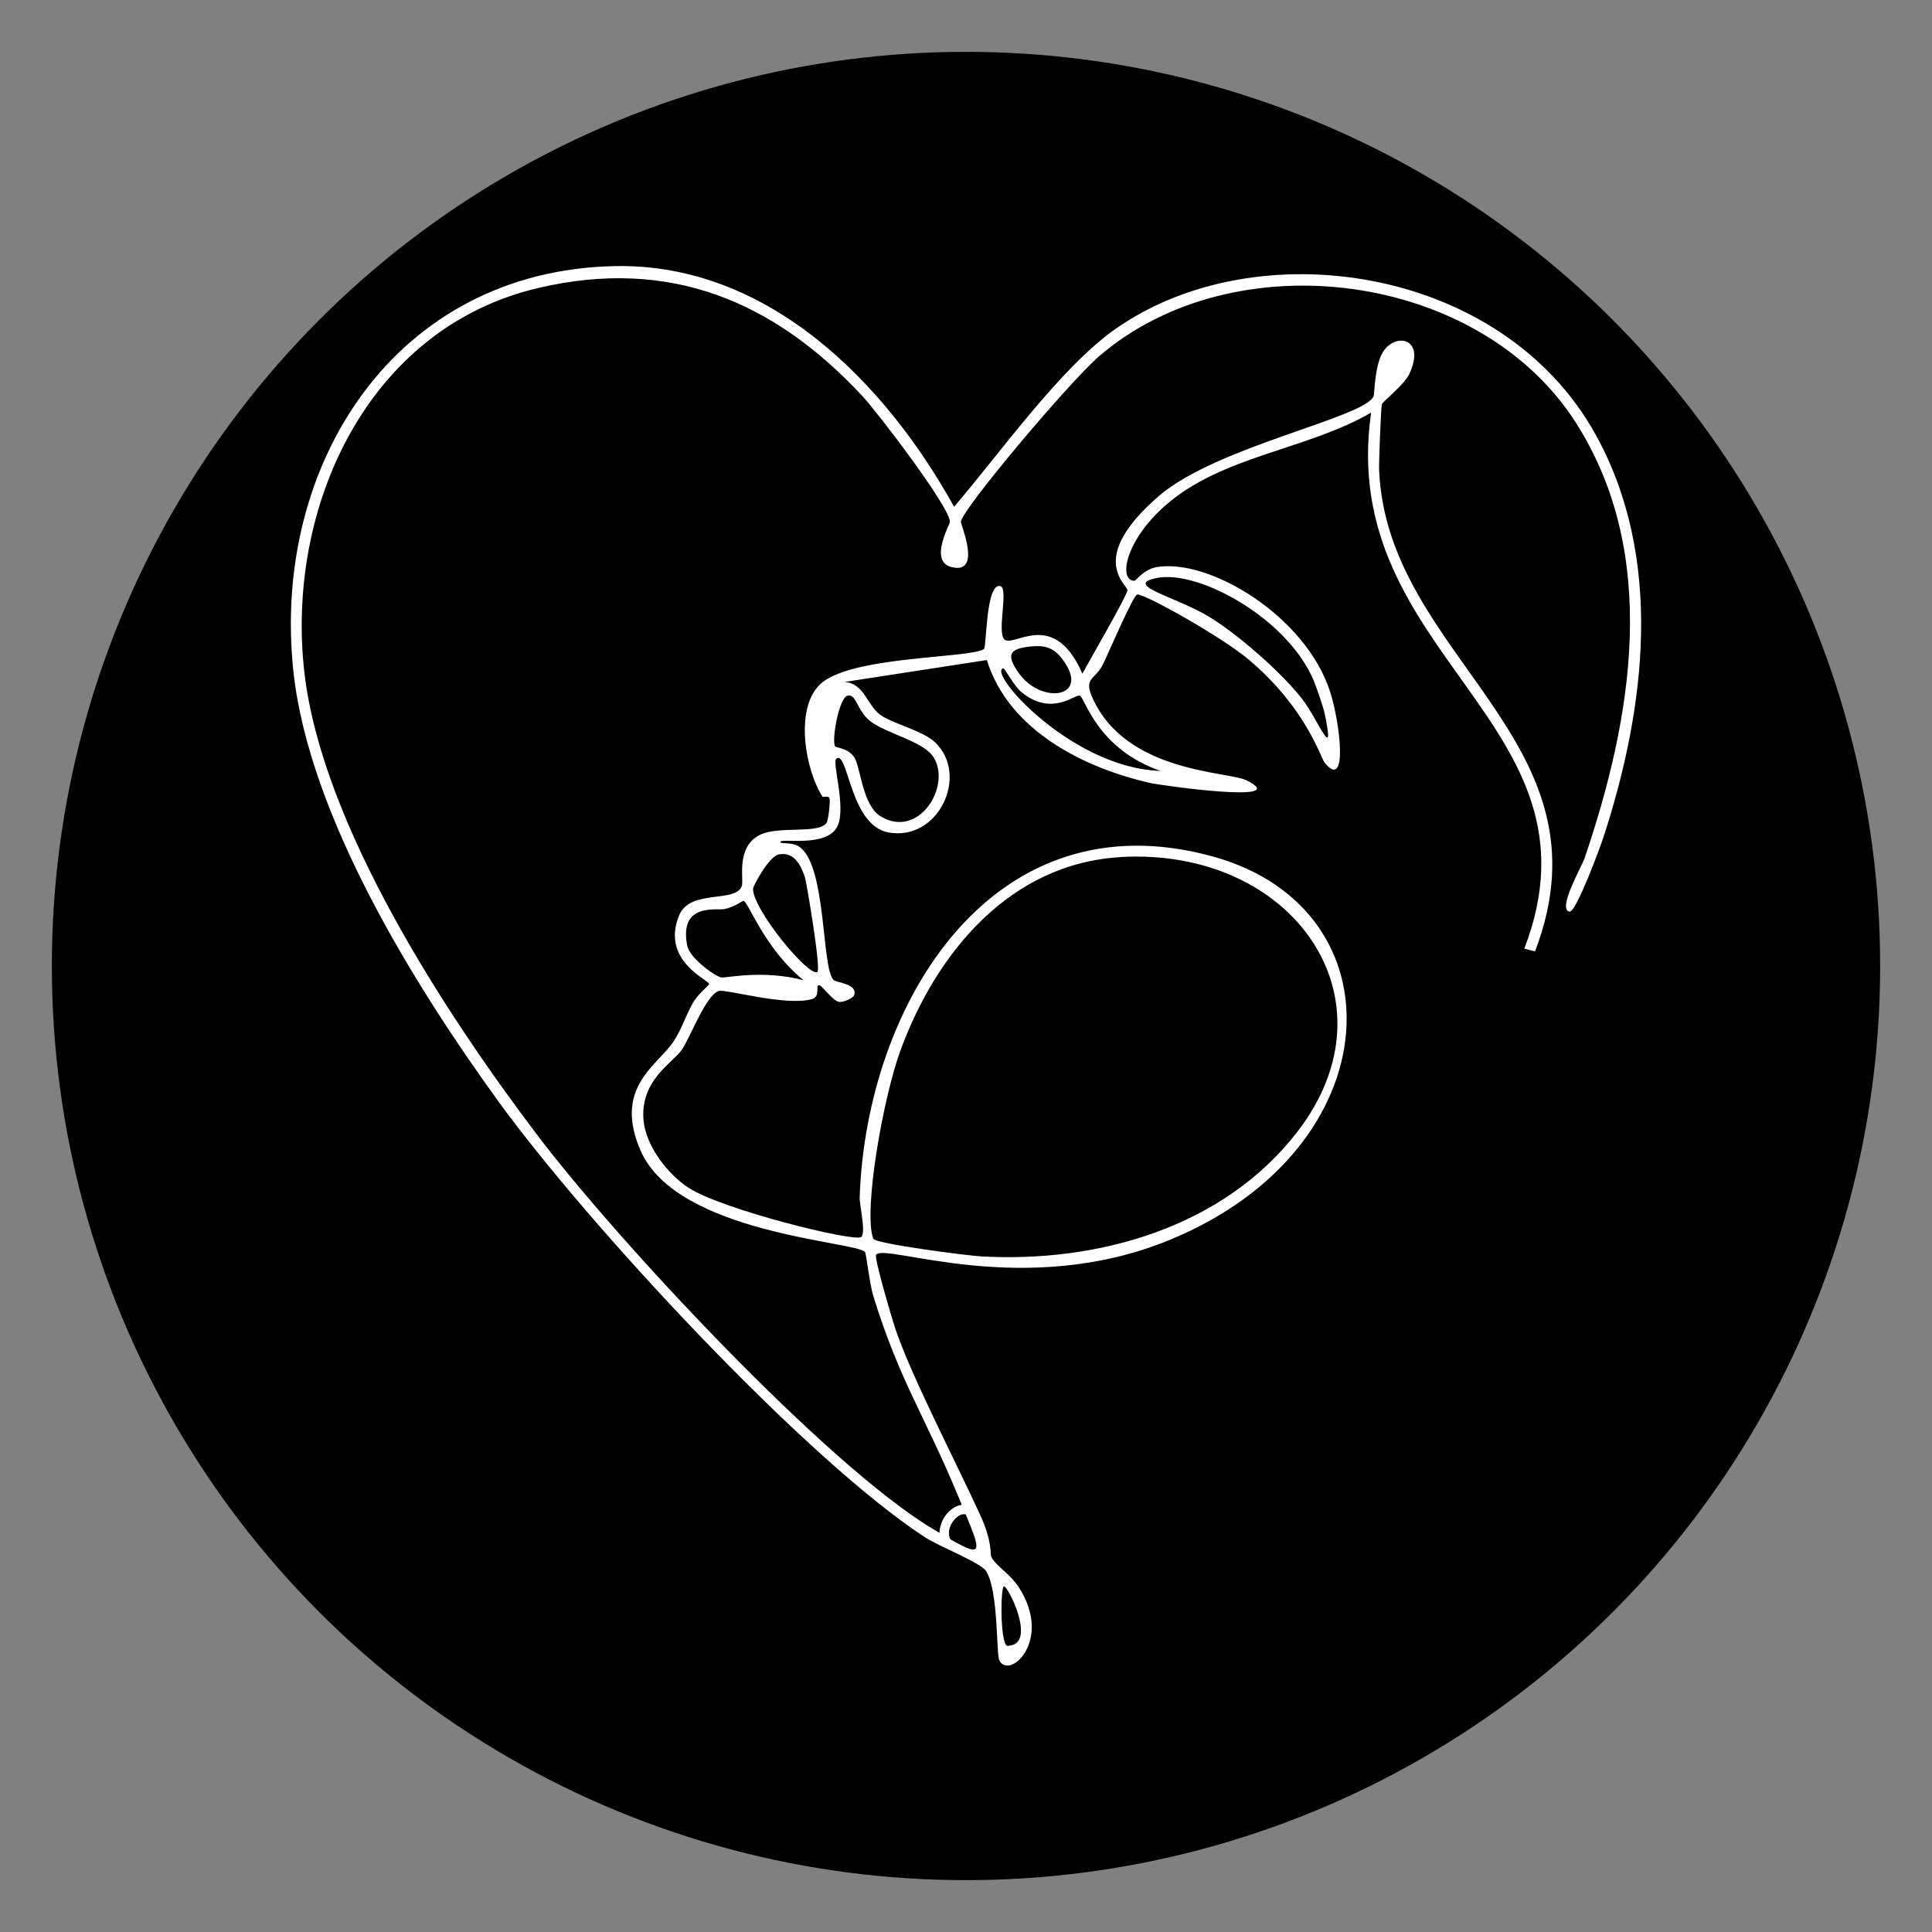
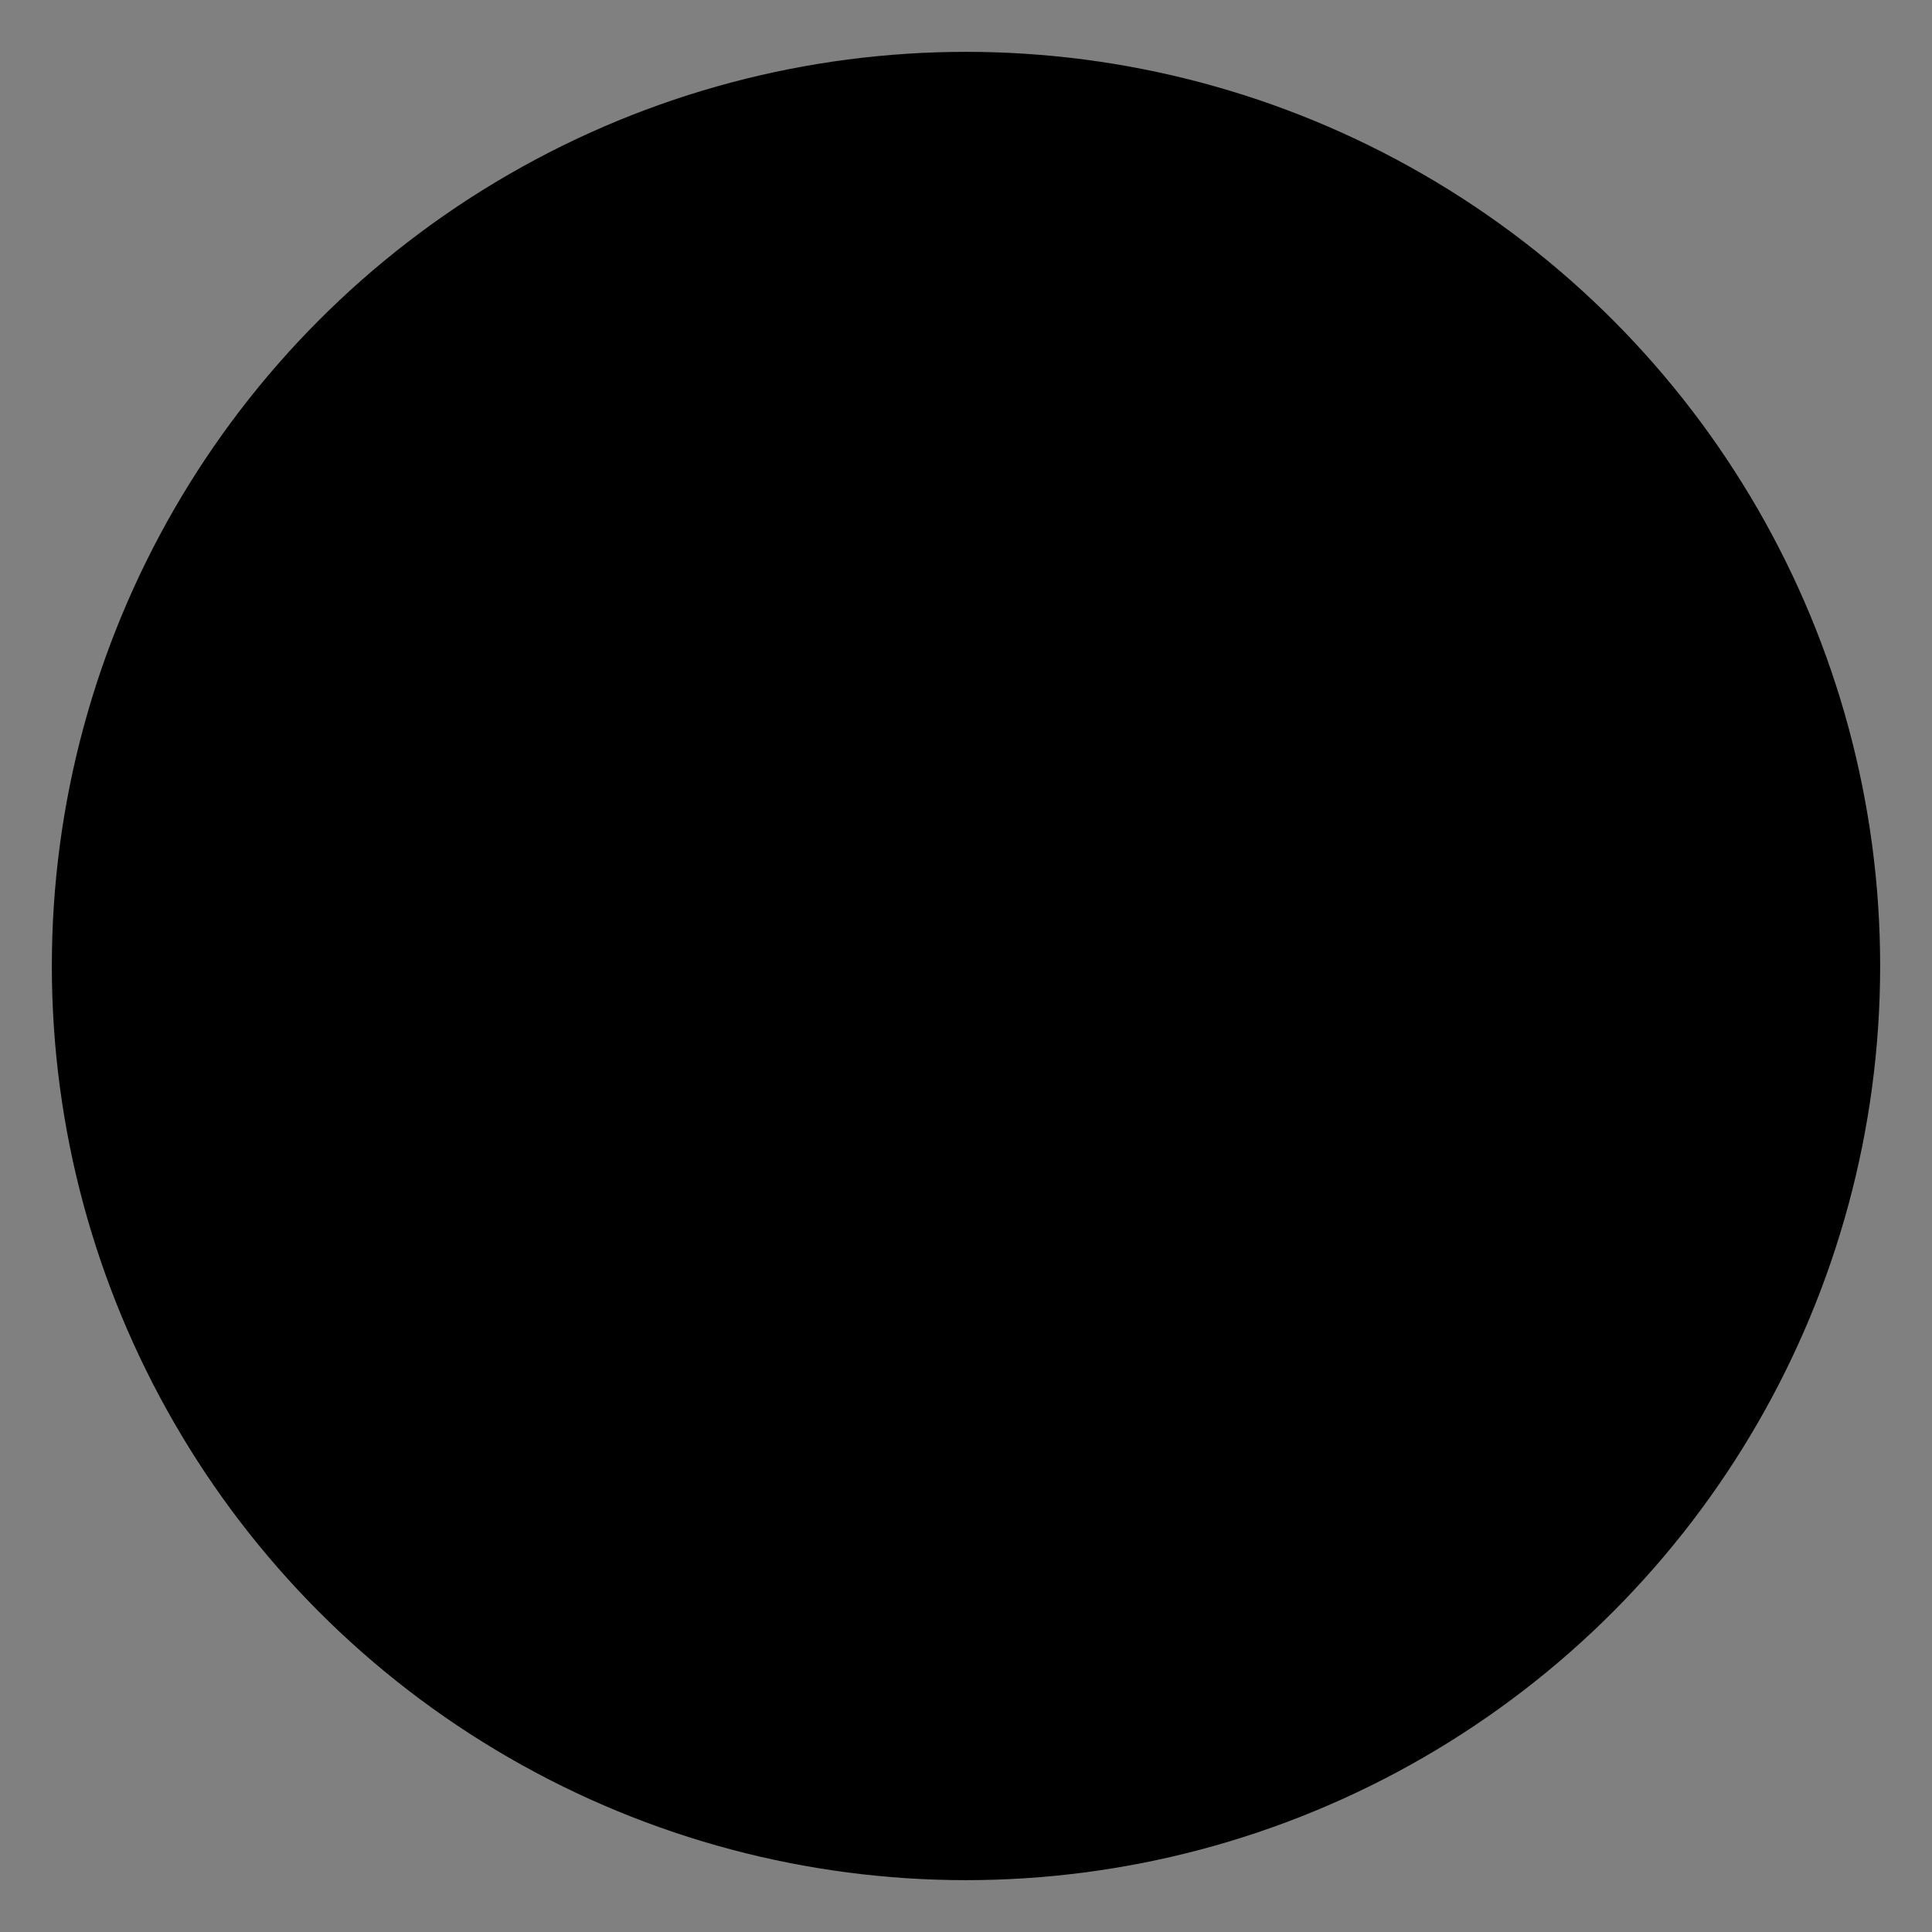
<svg xmlns="http://www.w3.org/2000/svg" version="1.1" viewBox="0 0 256 256">
  <rect x="0" y="0" width="256" height="256" fill="#808080" stroke="none" />
  <defs>
    <style>
      .cls-1 {
        fill: #fff;
      }
    </style>
  </defs>
  <g>
    <g id="Ebene_1">
      <g>
        <circle cx="128" cy="128" r="121.13" />
        <g>
-           <path class="cls-1" d="M201.98,125.71c11.48-29.97-24.93-38.65-20.3-71.04h0c-8.29,4.83-19.11,5.64-26.64,11.78-5.92,4.83-6.95,10.51-4.71,10.51.17,0,1.25-1.52,2.9-1.81,6.95-1.22,19.75,6.42,23.01,16.49,1.32,4.07,2.42,13.26-.72,9.42-.54-.66-2.37-7.12-9.97-13.59-3.67-3.12-14.01-8.86-14.86-8.7-.55.11-3.92,8.01-4.53,9.24-1.04,2.08-2.58,1.76-1.45,4.35,4.4,10.07,18,9.81,20.48,11.05,6.33,3.15-11.35.66-12.68.36-8.89-1.99-18.86-6.99-21.75-16.31h0l-18.84,2.9h0c2.62.22,2.91,3,4.71,4.35,1.54,1.15,5.62,2.08,7.25,3.63,4.6,4.35.49,13.18-6.16,11.96-5.13-.94-5.32-10.9-6.89-9.79-.63.44,1.29,6.34.18,8.88-1.32,3.03-7.61,1.6-7.61,2.17,0,.32,1.38-.01,2.35.54,3.83,2.19,3.05,16.18,4.71,17.76.37.36,3.22.49,2.72,1.99-.14.44-1.46.98-1.99.91-.79-.1-2.15-2.02-2.54-2.17-.78-.31.23,1.46-1.09,1.81-3.53.95-11.39-1.37-12.32-1.09-1.68.51-3.79,6.16-4.89,7.79-1.11,1.66-5.61,4.03-5.07,9.42.33,3.35,3.2,7.08,5.98,8.88,4.44,2.88,21.83,7.17,22.83,6.52.72-.46-.22-4.25-.18-5.26.87-25.62,17.6-53.35,46.94-45.13,24.9,6.98,23.71,38.57-5.8,50.74-19.38,8-37.84.37-38.96,1.99-.29.41,2.15,8.63,2.54,9.79,2.16,6.39,8.11,17.81,11.23,24.65,1.76,3.85,1.24,5.13,1.53,5.67.62,1.16,2.45,2.15,3.63,3.99,4.51,7.02-1.27,12.26-2.6,9.66-.43-.85-.1-9.22-1.75-11.83-.73-1.16-6.14-3.21-8.16-4.53-15.91-10.4-44.64-41.42-56.44-57.68-11.14-15.36-25.09-37.82-27.18-56.9-3-27.42,13.4-53.24,42.59-53.82,20.28-.4,35.81,15.39,44.94,31.89h0c5.99-6.97,14.05-18.41,21.38-23.56,18.72-13.15,51.22-8.39,63.61,13.96,9.07,16.37,6.67,36.13,1.09,53.28-.45,1.4-3.67,10.12-4.53,9.97-1.67-.29,1.63-6.01,1.99-7.07,6.32-18.56,10.01-40.12-1.09-57.63-12.8-20.19-45.33-24.34-63.25-8.88-3.96,3.42-18.22,20.35-18.3,21.93-.02.39,2.87,7.05-1.27,5.98-2.99-.78-.18-5.64-.18-5.98,0-1.96-9.57-14.49-11.6-16.67-11.74-12.61-25.54-18.4-42.95-14.32-22.7,5.32-33.48,29.17-30.99,50.92,2.31,20.19,18.65,45.19,30.81,61.25,10.7,14.14,38.4,43.83,52.45,52.25,7.32,4.39,6.77,3.87,3.44-4.17-4.54-10.97-7.78-15.28-11.32-26.7-.47-1.52-.92-5.56-1.09-5.8-.97-1.42-24.86-2.37-29.72-13.41-3.69-8.39,2.21-11.29,4.35-14.5,1.05-1.58,1.63-3.45,2.54-5.07.69-1.24,2.18-2.37,2.17-2.54,0-.55-6.41-3.03-3.99-9.06,1.45-3.62,7.62-1.58,8.34-3.99.25-.85-.81-5.1,2.35-6.7,2.49-1.27,7.83-.06,8.88-1.63.22-.33.53-2.95.36-3.26-.2-.37-.85-.08-.91-.18-2.29-3.56-3.71-11.59-.36-14.86,3.93-3.84,19.89-3.44,21.75-4.71.37-.25.22-8.81,2.17-8.34,1.13.28-.49,6.14.54,7.07,1.26,1.12,6.53-4.18,10.33,4.53h0c.76-1.4,5.97-10.43,5.98-11.05,0-.75-5.48-4.18,4.17-12.5,7.63-6.58,27.34-10.37,28.45-13.23.12-.3.11-4.48,1.45-6.16,1.81-2.27,5.42-1.31,3.26,3.26-.66,1.4-3.52,3.63-3.63,3.99-.12.42-.4,7.72-.36,8.7,1.04,24.95,31.37,35.79,20.66,63.79M153.23,76.6c-4.45.91,2.5,2.45,6.89,5.07,3.8,2.27,9.82,7.53,12.5,11.05,2.08,2.74,4.35,8.71,2.9,1.81-.17-.82-1.08-3.47-1.45-4.35-3.42-8.2-15.25-14.74-20.84-13.59h0ZM136.56,85.66c-2.96.3-3.18,1.2-1.63,3.44,3.01,4.38,9.78,3.38,5.8-1.81-1.15-1.5-2.33-1.82-4.17-1.63h0ZM132.94,88.56c-2.19.49,9.05,13.23,20.84,13.59h0c-8.44-2.93-10-9.67-10.69-9.97-.62-.26-3.59,2.78-7.61-.36-1.19-.93-2.33-3.31-2.54-3.26h0ZM112.28,92.19c-1.09.29-2.11,5.81-1.63,6.7.11.21,1.69.19,2.54,1.45.84,1.25,1.07,6.3,3.44,7.79,5.05,3.17,9.49-3.94,7.07-7.79-1.37-2.18-6.48-3.17-8.52-4.89-1.67-1.41-1.71-3.58-2.9-3.26h0ZM103.22,113.21c-1.37.25-3.43,4.24-3.44,4.53-.08,2.71,7.39,11.77,8.52,11.05.53-.34-1.44-11.9-1.63-12.5-.54-1.68-1.46-3.45-3.44-3.08h0ZM148.52,113.57c-14.68.83-24.43,12.64-29.18,25.55-2.33,6.32-4.98,21.42-3.63,25.01.26.68,12.56,2.26,14.32,2.35,15.47.87,32.08-3.83,41.86-16.49,13.61-17.6-.56-37.72-23.38-36.43ZM98.5,119.37c-.14,0-1.26.86-2.54,1.09-1.06.19-6.04-.85-4.89,4.89.32,1.58,3.69,4.06,4.53,4.17.66.08,5.48-1.05,10.87.36h0c-5.33-4.35-7.31-10.49-7.97-10.51h0ZM133.01,210.21c-.47.21-.51,8.56.66,7.85h0c3.76-.23-.16-8.07-.66-7.85h0Z" />
          <path class="cls-1" d="M118.09,171.17" />
-           <path class="cls-1" d="M128.82,199.61c-.53-.23-1.07-.3-1.64-.16-.51.12-.97.41-1.36.76-.78.71-1.28,1.77-1.33,2.82-.03.6.12,1.22.45,1.72.19.28.55.4.85.23.28-.16.41-.57.23-.85-.05-.08-.1-.16-.14-.25-.03-.06-.04-.12-.01-.02-.02-.06-.04-.12-.06-.18-.03-.09-.04-.18-.06-.27.02.1,0,.05,0-.02,0-.06,0-.11,0-.16,0-.1,0-.19,0-.29,0-.02.02-.17,0-.08s.02-.08.02-.11c.04-.21.11-.41.19-.61-.04.1,0,.02.02-.03.02-.04.04-.09.06-.13.05-.1.1-.19.16-.28s.12-.18.18-.26c-.06.08,0,.02.02-.02.04-.04.07-.08.11-.12.06-.07.13-.14.21-.2.04-.03.07-.06.11-.09.05-.05-.03.02-.04.02.02-.02.05-.04.08-.06.08-.06.16-.11.25-.16.04-.02.08-.04.12-.06.13-.06-.06.02.04-.02s.19-.06.29-.08c.02,0,.04,0,.06-.01.08-.02-.12,0-.04,0,.05,0,.1,0,.15,0,.06,0,.12,0,.17,0,.1,0-.11-.03.03,0,.05.01.1.02.15.04.04.01.21.08.07.02.31.13.67.09.85-.23.15-.26.09-.72-.23-.85h0Z" />
        </g>
      </g>
    </g>
  </g>
</svg>